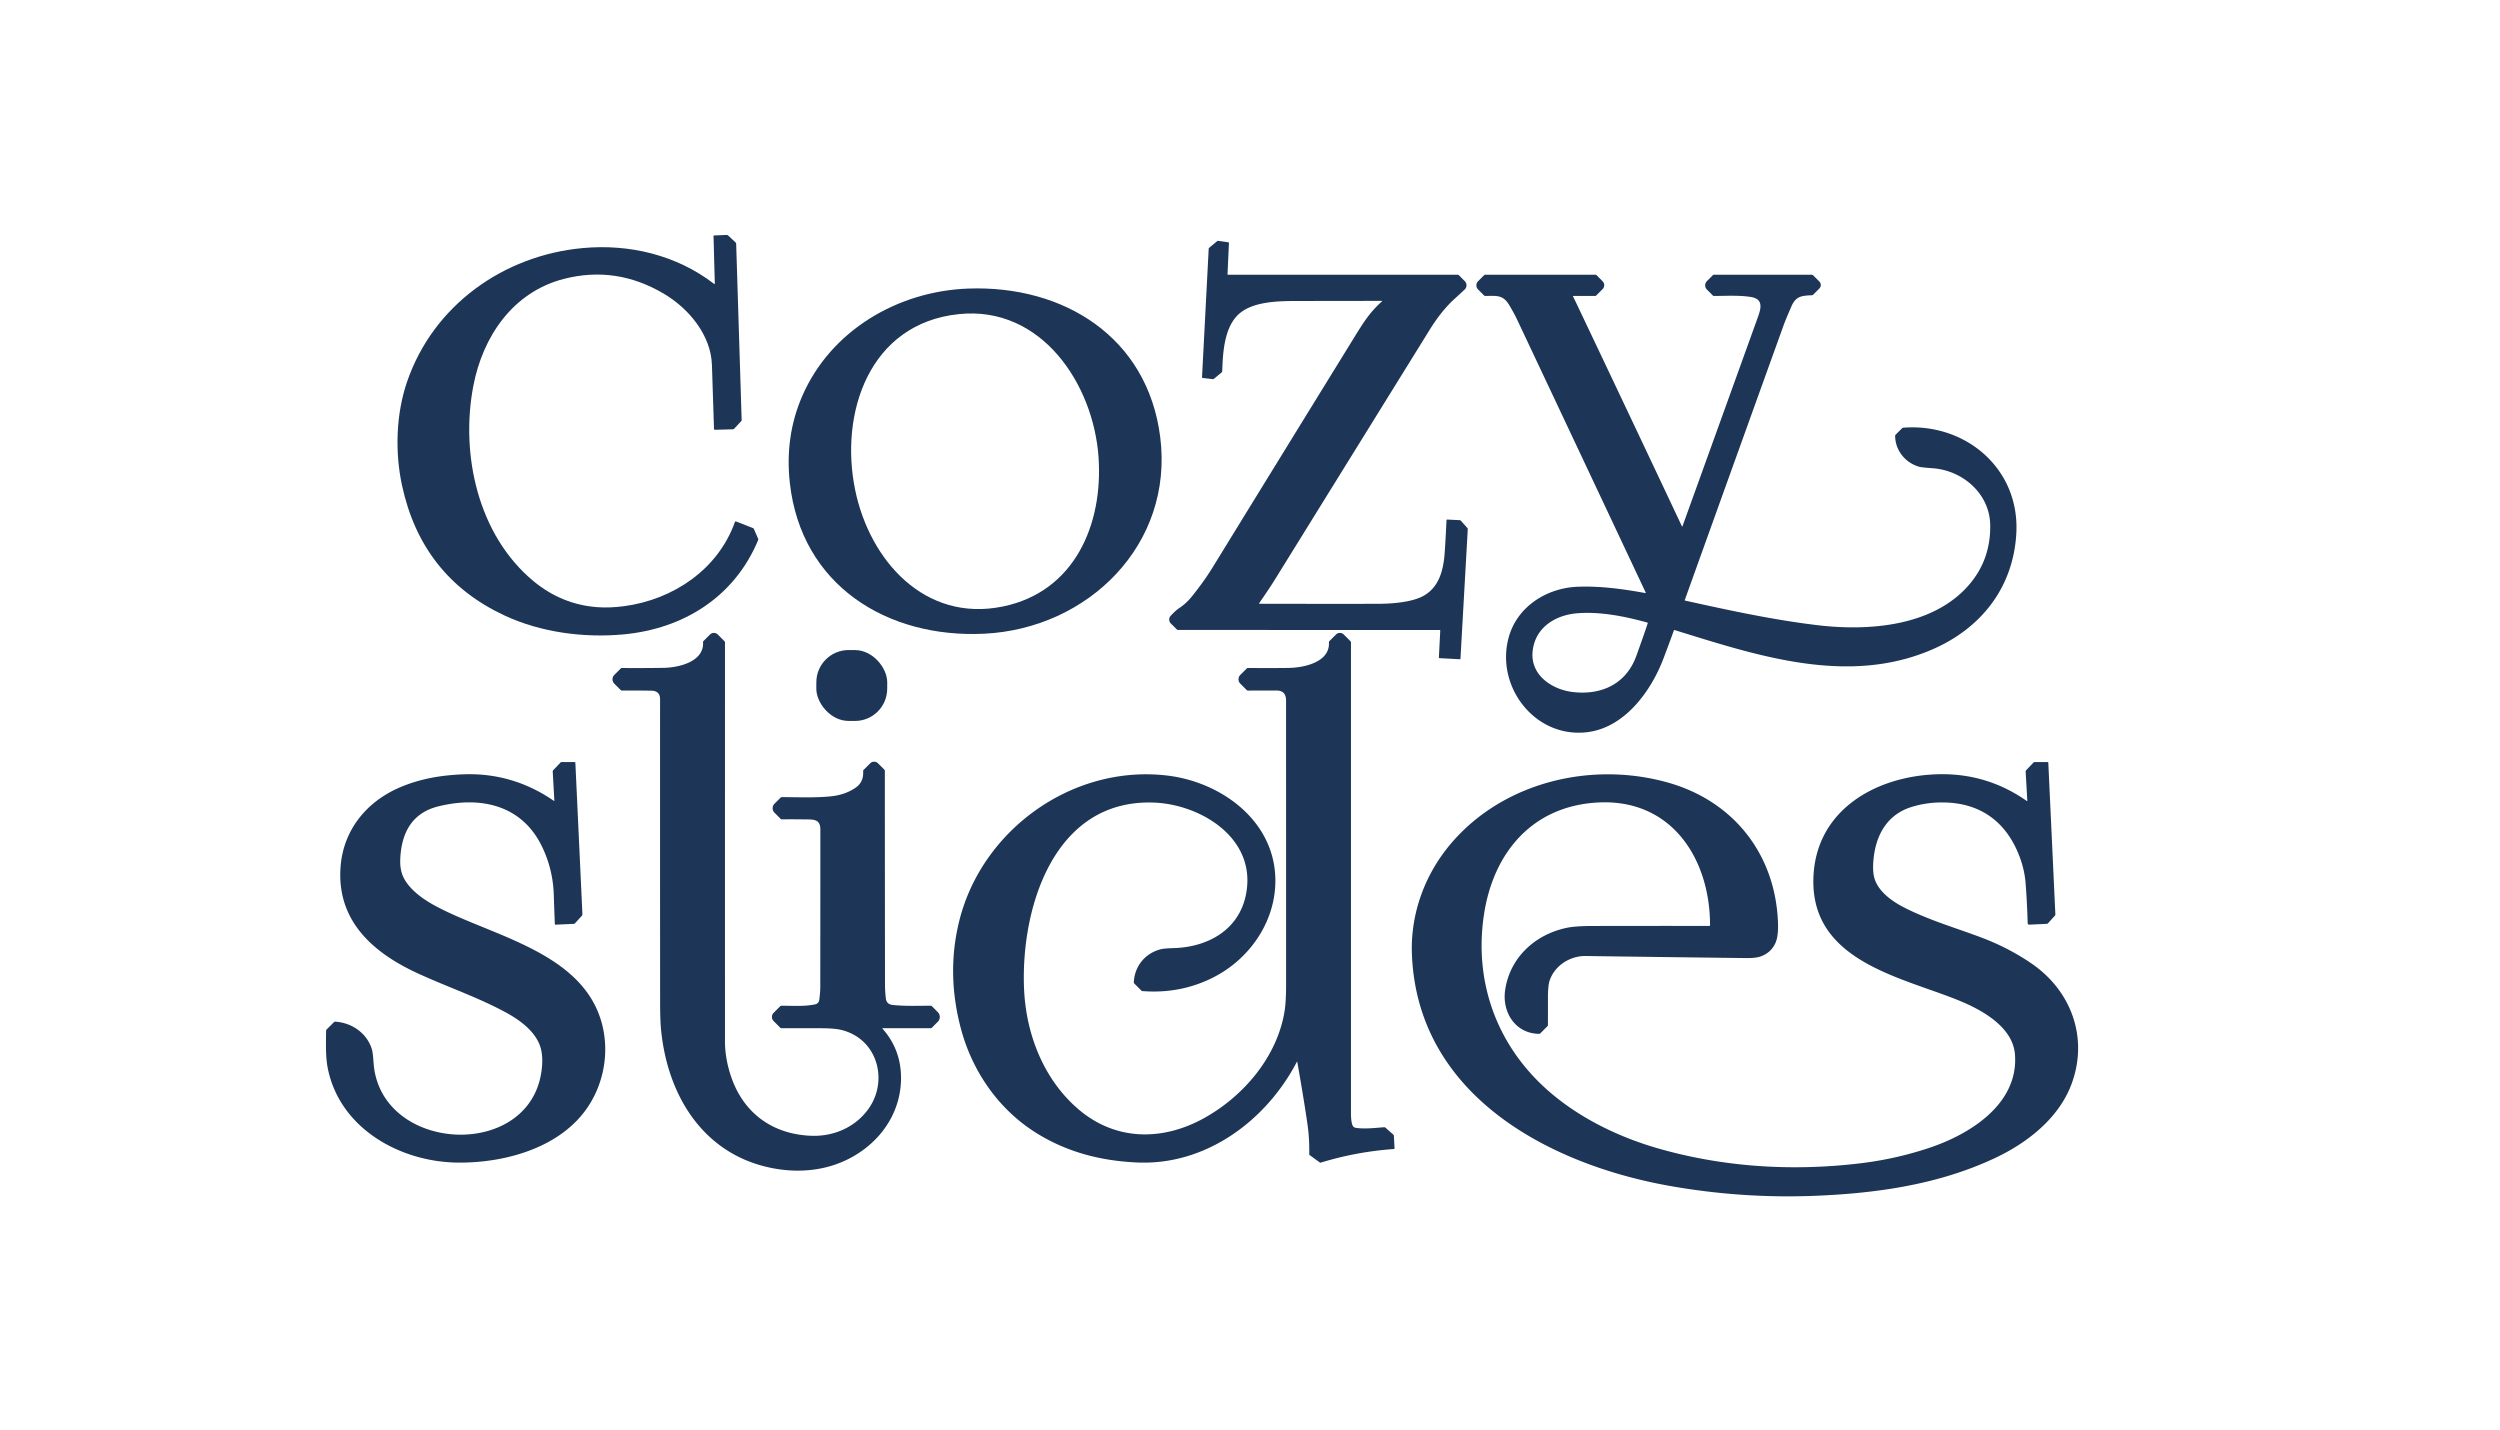
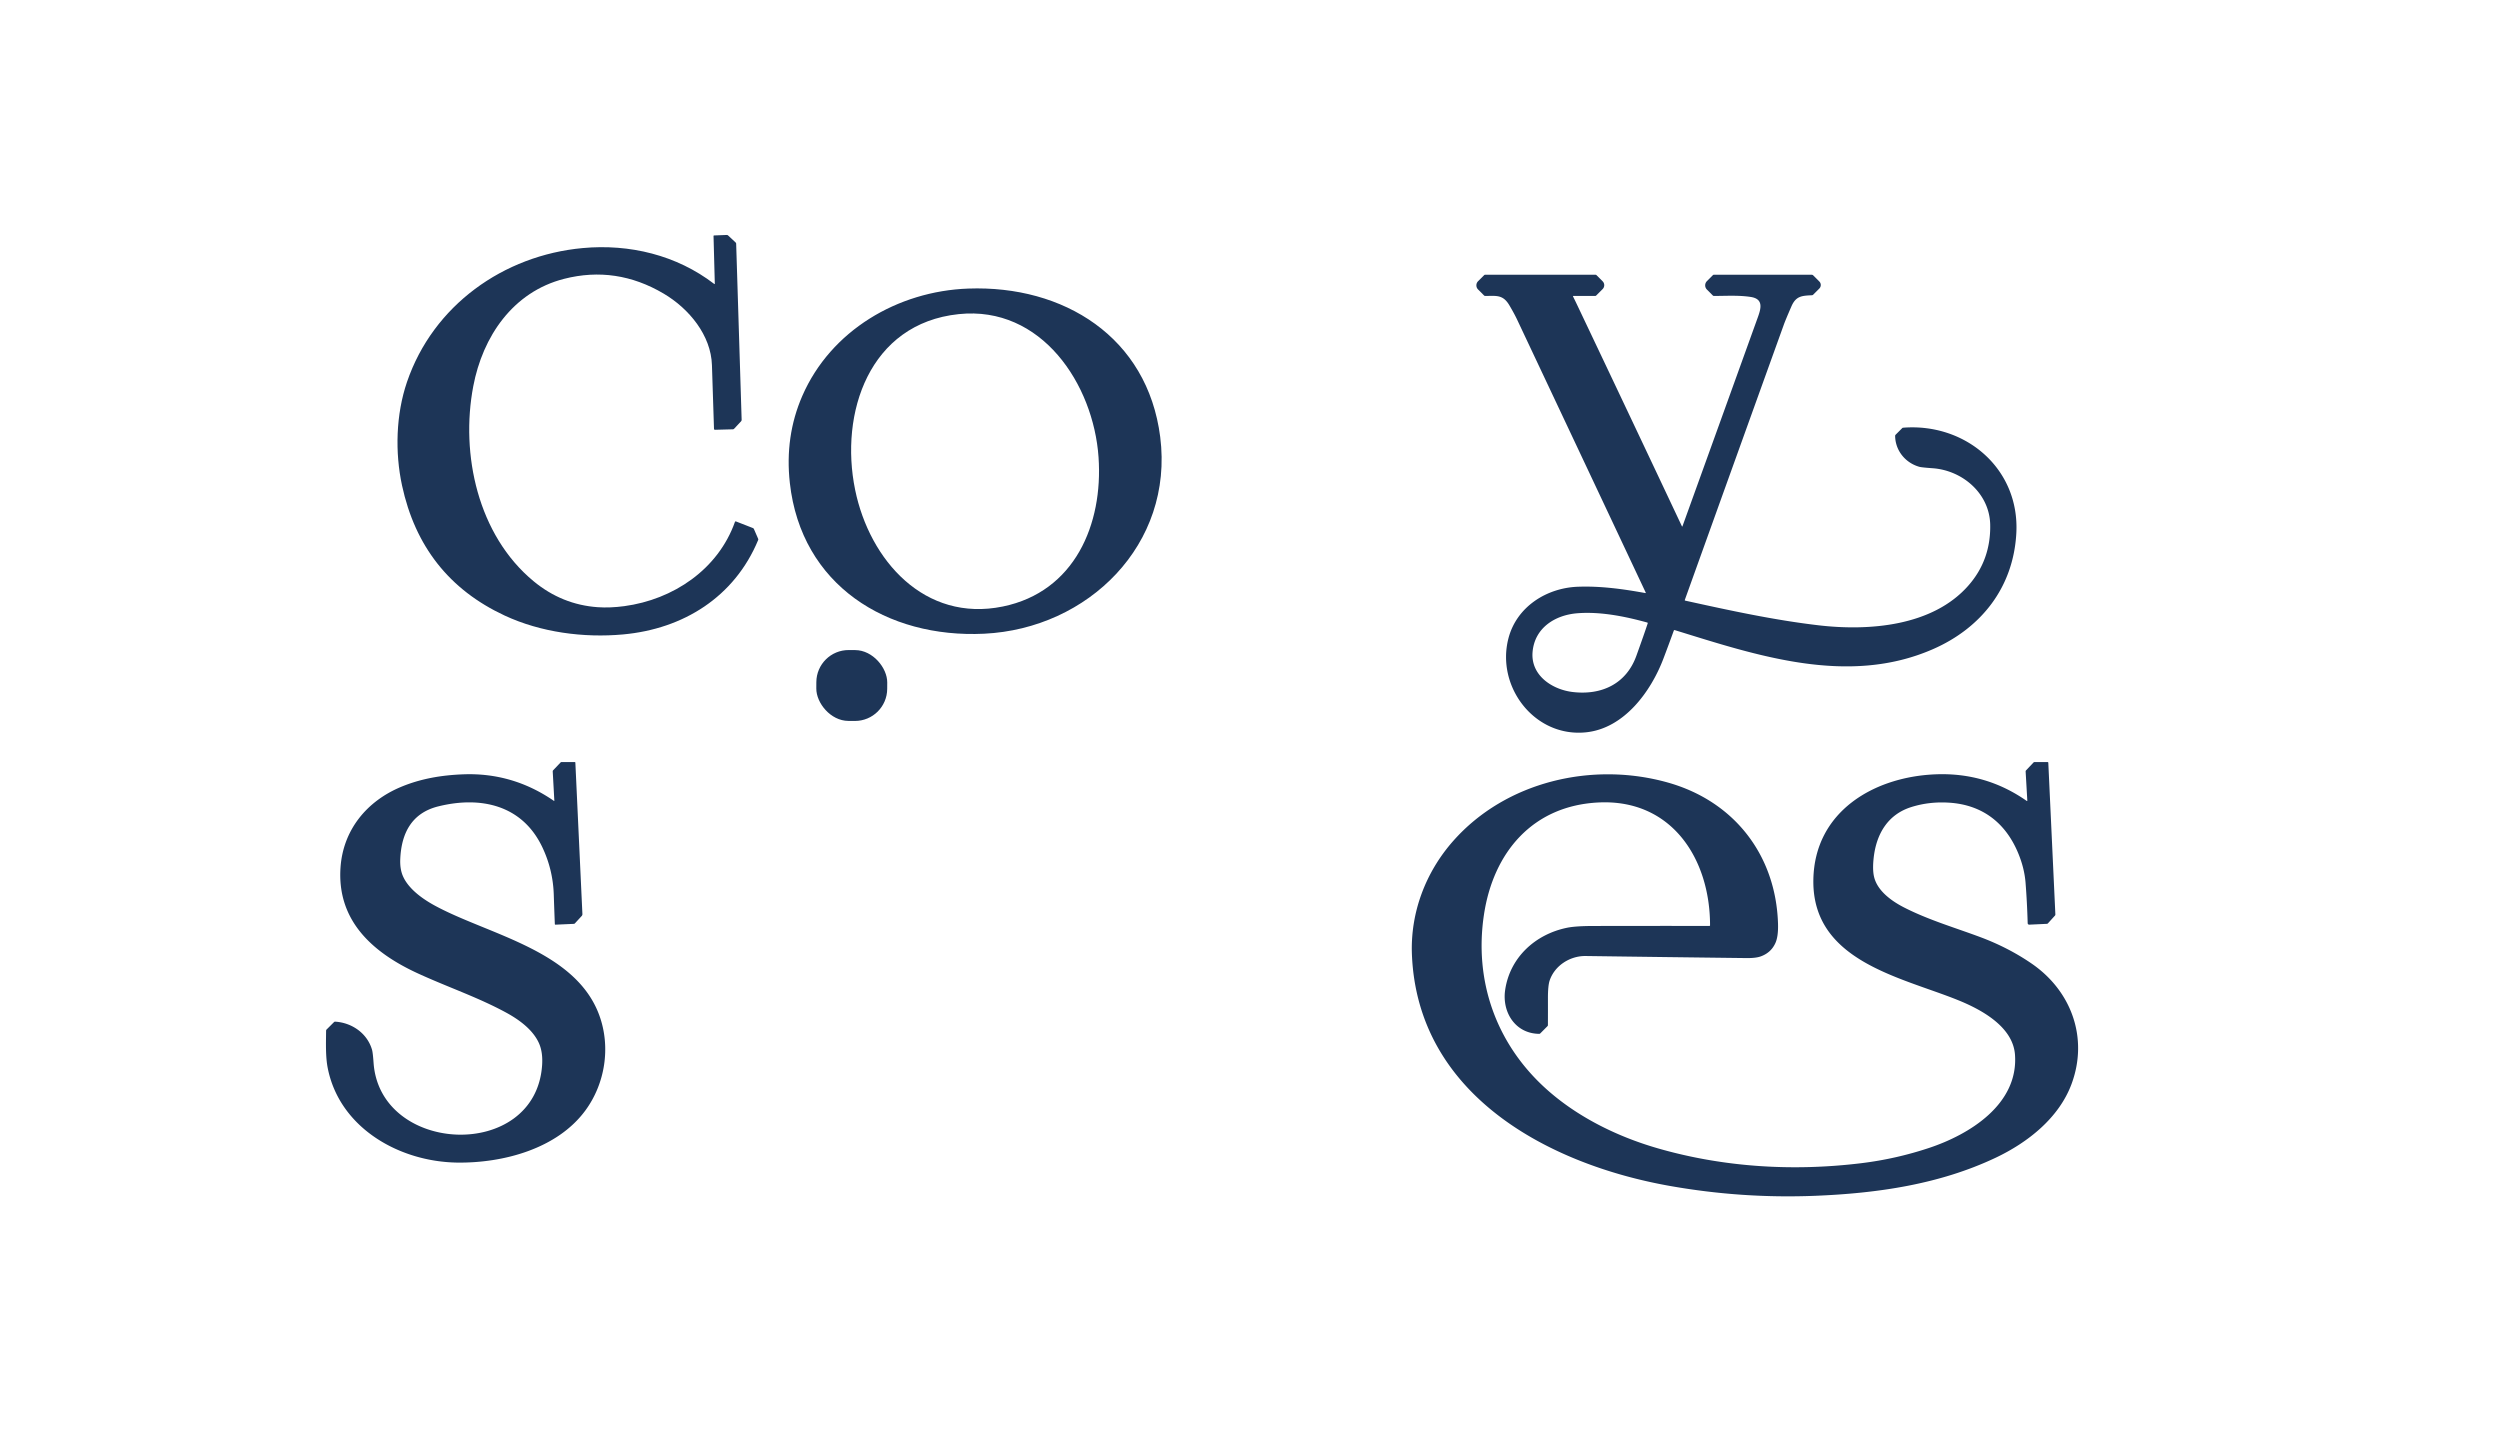
<svg xmlns="http://www.w3.org/2000/svg" version="1.1" viewBox="0.00 0.00 1888.00 1080.00">
  <path fill="#1d3557" d="   M 539.82 214.19   L 538.86 178.24   Q 538.85 177.82 539.26 177.81   L 548.89 177.44   Q 549.43 177.42 549.82 177.79   L 555.58 183.17   Q 555.94 183.50 555.95 184.00   L 560.09 317.06   Q 560.11 317.70 559.67 318.16   L 554.37 323.83   Q 554.03 324.19 553.53 324.21   L 540.00 324.57   Q 539.23 324.59 539.21 323.82   Q 538.37 299.89 537.66 275.81   C 537.00 253.25 520.43 233.10 501.23 221.75   Q 465.36 200.54 426.03 210.57   C 387.28 220.45 364.50 254.22 357.40 291.74   C 347.65 343.18 360.91 404.21 403.00 438.97   Q 424.45 456.68 451.48 458.56   Q 460.73 459.20 471.42 457.77   C 508.43 452.81 542.30 430.05 555.04 394.12   Q 555.24 393.56 555.79 393.78   L 568.62 398.79   Q 569.13 398.98 569.34 399.48   L 572.57 406.92   Q 572.76 407.36 572.58 407.81   C 554.68 450.89 516.07 474.96 470.57 479.12   C 440.74 481.85 408.37 477.57 381.04 464.83   Q 318.46 435.65 303.60 366.56   C 298.24 341.63 298.98 313.00 307.38 288.41   C 327.12 230.65 380.15 192.86 440.08 187.34   C 475.46 184.08 510.99 192.64 539.36 214.42   Q 539.84 214.79 539.82 214.19   Z" />
-   <path fill="#1d3557" d="   M 1087.24 475.77   L 889.52 475.74   A 1.00 0.96 66.0 0 1 888.84 475.46   L 884.23 470.85   A 4.19 4.19 0.0 0 1 884.17 464.97   C 886.25 462.81 888.08 460.88 890.86 459.02   Q 895.87 455.67 900.03 450.53   Q 909.15 439.26 915.78 428.48   Q 968.44 342.82 1021.22 257.23   C 1029.40 243.95 1034.05 236.21 1043.61 227.66   Q 1044.10 227.23 1043.45 227.23   Q 1010.88 227.25 978.25 227.32   C 965.22 227.35 946.53 227.74 936.03 236.77   C 924.45 246.72 923.50 266.44 923.02 280.40   Q 923.01 280.87 922.65 281.17   L 916.73 286.09   Q 916.37 286.39 915.91 286.33   L 908.19 285.42   Q 907.75 285.37 907.77 284.93   L 912.80 187.98   Q 912.83 187.39 913.29 187.02   L 919.18 182.14   Q 919.55 181.83 920.04 181.90   L 927.46 182.94   Q 928.12 183.03 928.09 183.70   L 927.03 207.01   Q 927.01 207.50 927.51 207.50   L 1100.87 207.49   Q 1101.37 207.49 1101.72 207.85   L 1106.23 212.36   A 4.37 4.36 -44.2 0 1 1106.14 218.61   Q 1102.31 222.22 1097.99 226.15   C 1090.96 232.53 1084.51 241.28 1080.03 248.51   Q 1021.46 342.98 962.94 437.47   Q 958.70 444.31 950.96 455.47   Q 950.62 455.96 951.22 455.96   Q 1018.62 456.10 1041.99 455.98   C 1051.82 455.93 1065.82 454.72 1074.18 450.43   C 1085.68 444.54 1089.47 432.87 1090.74 420.75   Q 1091.35 414.87 1092.41 392.86   Q 1092.43 392.34 1092.95 392.37   L 1102.39 392.83   Q 1102.89 392.86 1103.22 393.23   L 1108.13 398.70   Q 1108.48 399.10 1108.46 399.63   L 1102.94 497.49   Q 1102.91 497.89 1102.51 497.86   L 1087.25 497.05   Q 1086.61 497.02 1086.65 496.38   L 1087.68 476.23   Q 1087.70 475.77 1087.24 475.77   Z" />
  <path fill="#1d3557" d="   M 1187.99 223.96   Q 1189.73 227.48 1191.41 231.02   Q 1230.75 313.81 1270.14 397.36   Q 1270.42 397.95 1270.64 397.33   Q 1299.05 318.63 1327.54 239.55   C 1329.95 232.86 1331.88 225.78 1322.24 224.27   C 1313.21 222.86 1303.56 223.49 1294.42 223.50   Q 1293.87 223.50 1293.49 223.11   L 1289.07 218.68   A 4.51 4.50 -45.0 0 1 1289.07 212.31   L 1293.58 207.79   Q 1293.87 207.50 1294.28 207.50   L 1368.25 207.50   A 1.50 1.50 0.0 0 1 1369.31 207.94   L 1373.94 212.57   A 3.79 3.78 -44.9 0 1 1373.93 217.93   L 1369.28 222.58   Q 1368.93 222.93 1368.43 222.96   C 1360.84 223.34 1356.32 223.47 1352.89 231.36   Q 1348.41 241.66 1347.21 245.01   Q 1309.75 348.98 1272.39 453.00   Q 1272.21 453.49 1272.73 453.61   C 1306.01 460.94 1339.66 468.29 1373.50 472.24   C 1411.41 476.66 1459.61 473.04 1486.68 442.04   Q 1503.52 422.75 1503.00 396.25   C 1502.54 372.75 1482.18 355.22 1459.53 353.61   Q 1451.24 353.02 1449.54 352.55   C 1439.03 349.63 1431.35 340.34 1431.21 329.20   Q 1431.21 328.67 1431.58 328.30   L 1436.53 323.34   Q 1436.84 323.03 1437.28 323.00   C 1484.42 319.32 1525.28 353.91 1522.74 402.48   C 1520.59 443.52 1496.28 474.34 1459.55 490.34   C 1395.21 518.37 1326.11 494.77 1264.75 475.86   Q 1264.25 475.71 1264.07 476.20   Q 1260.18 486.95 1256.18 497.47   C 1246.78 522.18 1226.69 549.92 1198.00 553.02   C 1159.03 557.23 1129.56 518.63 1139.22 481.90   C 1145.42 458.34 1167.80 444.02 1191.51 443.11   C 1208.58 442.45 1225.83 444.82 1242.57 447.89   A 0.27 0.26 82.1 0 0 1242.85 447.51   Q 1194.29 344.36 1145.78 241.49   Q 1143.57 236.81 1139.89 230.58   C 1135.06 222.40 1130.15 223.44 1121.71 223.51   Q 1121.14 223.52 1120.75 223.12   L 1116.25 218.62   A 4.43 4.42 -45.0 0 1 1116.25 212.37   L 1120.84 207.79   Q 1121.13 207.50 1121.54 207.50   L 1204.95 207.50   A 1.04 1.03 -22.8 0 1 1205.67 207.79   L 1210.31 212.44   A 4.16 4.16 0.0 0 1 1210.31 218.31   L 1205.48 223.15   Q 1205.13 223.50 1204.63 223.50   L 1188.27 223.50   Q 1187.76 223.50 1187.99 223.96   Z   M 1187.75 522.61   C 1209.41 525.18 1228.12 516.54 1235.78 495.28   Q 1241.93 478.19 1244.34 470.78   Q 1244.50 470.28 1243.99 470.14   C 1227.31 465.50 1208.60 461.76 1191.26 463.13   C 1174.06 464.48 1158.87 474.41 1157.39 492.47   C 1155.94 510.08 1172.24 520.78 1187.75 522.61   Z" />
  <path fill="#1d3557" d="   M 605.92 298.94   C 627.41 249.61 677.91 219.88 731.19 217.93   C 803.13 215.29 866.58 254.40 876.19 329.98   C 886.51 411.29 821.72 474.78 743.25 478.58   C 669.78 482.13 605.07 441.92 596.49 364.74   Q 592.58 329.56 605.92 298.94   Z   M 829.62 345.25   C 825.80 290.18 786.57 230.66 724.01 237.23   C 656.39 244.33 633.88 311.99 645.81 369.98   C 656.73 423.13 698.26 470.16 757.31 458.04   C 811.62 446.90 833.15 395.94 829.62 345.25   Z" />
-   <path fill="#1d3557" d="   M 666.56 776.50   A 0.18 0.18 0.0 0 0 666.42 776.80   Q 680.43 792.57 680.46 814.01   C 680.50 849.16 652.69 876.27 619.24 882.53   Q 601.47 885.85 582.49 882.02   C 530.76 871.56 503.90 826.92 499.19 777.22   Q 498.53 770.30 498.52 757.25   Q 498.46 642.69 498.49 528.12   Q 498.50 521.72 491.90 521.61   Q 480.78 521.43 469.71 521.52   A 1.36 1.33 -22.1 0 1 468.76 521.13   L 463.94 516.31   A 4.68 4.68 0.0 0 1 463.94 509.69   L 468.84 504.78   A 1.03 1.02 23.0 0 1 469.59 504.48   Q 485.30 504.59 500.98 504.37   C 512.36 504.22 531.80 499.85 530.95 484.97   Q 530.92 484.45 531.29 484.09   L 536.19 479.19   A 4.16 4.15 45.0 0 1 542.06 479.19   L 547.11 484.24   Q 547.50 484.63 547.50 485.18   Q 547.48 635.72 547.50 786.25   Q 547.50 799.10 551.91 812.42   C 561.02 839.94 582.55 856.42 612.26 857.73   C 630.01 858.52 646.95 850.87 656.71 836.17   C 670.78 814.99 662.30 784.36 635.35 777.81   Q 630.18 776.55 620.02 776.52   Q 605.12 776.48 590.20 776.51   Q 589.64 776.51 589.24 776.11   L 584.25 771.12   A 4.42 4.41 -45.0 0 1 584.26 764.88   L 589.24 759.89   Q 589.62 759.51 590.17 759.51   C 598.39 759.54 607.47 760.20 615.52 758.50   Q 618.37 757.90 618.74 754.87   C 619.10 751.86 619.48 748.71 619.48 745.63   Q 619.53 686.06 619.54 626.49   C 619.54 618.22 614.05 618.91 607.19 618.81   Q 598.77 618.68 590.34 618.77   Q 589.90 618.78 589.59 618.46   L 584.88 613.74   A 4.78 4.77 45.0 0 1 584.88 606.99   L 589.49 602.38   Q 589.88 601.99 590.44 601.99   C 602.50 602.02 615.04 602.60 627.01 601.44   Q 638.73 600.31 646.69 594.46   Q 652.34 590.30 651.86 582.34   A 1.28 1.25 -24.8 0 1 652.22 581.39   L 657.19 576.44   A 4.16 4.15 -45.0 0 1 663.06 576.44   L 667.86 581.24   A 1.28 1.26 -67.9 0 1 668.23 582.14   Q 668.25 662.70 668.35 743.25   Q 668.36 748.64 668.98 753.99   Q 669.50 758.41 673.97 758.91   C 683.48 759.98 693.33 759.50 702.90 759.54   Q 703.41 759.54 703.78 759.90   L 708.24 764.38   A 5.13 5.13 0.0 0 1 708.24 771.62   L 703.72 776.15   Q 703.37 776.50 702.88 776.50   L 666.56 776.50   Z" />
-   <path fill="#1d3557" d="   M 979.33 802.02   C 956.22 846.27 910.85 880.15 859.00 877.92   C 831.12 876.72 805.03 869.95 781.49 854.91   C 753.65 837.12 734.16 808.74 725.66 776.76   Q 714.55 734.94 724.49 695.24   C 741.64 626.73 809.60 577.62 880.72 585.60   C 922.52 590.28 963.98 620.58 963.15 666.46   C 962.59 697.05 943.25 724.33 916.68 737.94   Q 891.77 750.69 862.85 748.48   Q 862.31 748.44 861.93 748.05   L 856.59 742.71   Q 856.24 742.36 856.26 741.86   C 856.80 729.67 864.75 720.05 876.31 716.93   Q 878.94 716.22 886.02 716.03   C 915.02 715.25 939.66 699.49 941.90 668.49   C 944.65 630.32 904.88 607.49 871.78 606.13   C 795.51 603.01 770.68 686.43 773.38 747.01   C 774.89 780.85 787.94 814.75 813.94 837.29   C 841.98 861.62 877.53 861.95 909.10 844.53   C 939.23 827.90 964.68 797.89 970.15 763.43   Q 971.25 756.53 971.25 743.50   Q 971.26 636.25 971.23 529.00   Q 971.23 521.50 964.03 521.48   Q 953.22 521.45 942.47 521.53   Q 941.90 521.53 941.50 521.13   L 936.69 516.31   A 4.68 4.68 0.0 0 1 936.69 509.69   L 941.50 504.87   Q 941.91 504.47 942.49 504.47   Q 965.29 504.61 973.98 504.39   C 985.51 504.09 1004.43 499.82 1003.62 485.12   Q 1003.59 484.54 1004.00 484.13   L 1008.94 479.19   A 4.15 4.14 -45.0 0 1 1014.81 479.19   L 1019.86 484.23   Q 1020.25 484.63 1020.25 485.19   Q 1020.25 663.01 1020.25 840.83   C 1020.25 843.18 1020.43 849.26 1022.12 850.91   Q 1022.83 851.62 1024.44 851.83   C 1031.20 852.71 1038.53 851.80 1045.32 851.29   Q 1045.89 851.25 1046.32 851.63   L 1052.27 856.90   Q 1052.63 857.21 1052.65 857.69   L 1053.16 867.09   Q 1053.19 867.70 1052.58 867.75   Q 1024.44 869.76 997.49 877.99   Q 997.03 878.13 996.65 877.85   L 989.15 872.39   Q 988.74 872.09 988.74 871.58   Q 988.93 859.62 987.47 849.50   Q 984.66 829.99 979.73 802.08   Q 979.62 801.46 979.33 802.02   Z" />
  <rect fill="#1d3557" x="-26.77" y="-26.76" transform="translate(643.26,517.69) rotate(0.3)" width="53.54" height="53.52" rx="24.35" />
  <path fill="#1d3557" d="   M 418.63 604.51   L 417.42 582.63   Q 417.39 582.08 417.77 581.68   L 423.37 575.79   A 0.95 0.94 -67.8 0 1 424.05 575.50   L 434.00 575.50   Q 434.49 575.50 434.51 575.99   L 439.83 690.25   Q 439.87 691.13 439.27 691.78   L 434.17 697.32   Q 433.84 697.67 433.36 697.70   L 419.53 698.31   Q 419.03 698.33 419.01 697.82   Q 418.57 686.60 418.20 675.51   Q 417.58 656.63 409.49 639.66   C 394.32 607.86 362.94 601.05 331.01 608.97   C 310.98 613.94 303.13 629.17 302.28 648.68   Q 301.94 656.29 304.31 661.69   C 308.66 671.63 319.74 679.27 328.83 684.16   C 369.26 705.97 434.78 717.81 452.62 766.84   C 461.30 790.69 457.03 818.14 442.21 838.44   C 420.86 867.69 379.89 878.39 345.53 877.99   C 301.82 877.47 256.41 851.99 247.49 806.53   C 245.80 797.94 246.18 787.67 246.27 778.42   A 1.38 1.36 67.7 0 1 246.67 777.45   L 252.21 771.93   Q 252.61 771.52 253.18 771.56   C 265.91 772.37 277.42 780.45 280.98 792.87   Q 281.57 794.92 282.13 802.74   C 287.09 872.13 404.46 877.16 409.40 804.44   Q 410.04 794.96 407.25 788.35   C 402.75 777.68 391.76 769.89 382.24 764.72   C 361.00 753.18 338.91 745.78 315.98 735.30   C 282.19 719.86 254.29 695.86 257.17 655.02   C 259.15 626.85 276.87 605.12 302.77 594.30   C 317.91 587.97 333.60 585.38 349.98 584.77   Q 387.13 583.38 418.20 604.75   Q 418.66 605.07 418.63 604.51   Z" />
  <path fill="#1d3557" d="   M 1531.02 604.49   L 1529.76 582.69   Q 1529.73 582.15 1530.10 581.76   L 1535.59 575.95   Q 1536.03 575.49 1536.67 575.49   L 1546.30 575.51   Q 1546.85 575.51 1546.88 576.06   L 1552.21 690.57   Q 1552.24 691.09 1551.88 691.48   L 1546.61 697.29   Q 1546.28 697.65 1545.80 697.68   L 1532.50 698.30   A 1.15 1.15 0.0 0 1 1531.30 697.18   Q 1530.87 681.61 1529.71 666.76   Q 1528.84 655.54 1524.04 644.07   C 1514.61 621.53 1497.23 607.80 1471.99 606.18   Q 1457.09 605.21 1443.50 609.46   C 1425.66 615.04 1417.06 629.79 1415.03 647.55   Q 1413.96 656.86 1415.36 662.46   C 1418.03 673.14 1429.00 680.75 1438.10 685.39   C 1456.37 694.70 1476.05 700.46 1495.21 707.59   Q 1516.73 715.60 1534.44 727.80   C 1564.45 748.49 1577.24 783.97 1564.46 818.56   C 1554.91 844.39 1531.21 862.93 1506.95 874.40   C 1464.51 894.47 1417.72 901.15 1371.26 903.05   Q 1315.90 905.32 1261.26 895.65   C 1169.46 879.40 1070.61 827.01 1066.29 720.99   C 1064.99 689.21 1076.66 658.64 1097.48 635.08   C 1137.33 589.99 1202.86 574.91 1259.75 591.03   C 1309.69 605.17 1341.20 645.79 1342.76 697.63   Q 1343.04 707.11 1340.82 712.10   Q 1337.52 719.50 1329.61 722.31   Q 1325.89 723.63 1318.72 723.54   Q 1258.11 722.82 1197.50 721.98   C 1185.79 721.82 1174.14 729.10 1170.31 740.46   Q 1168.97 744.45 1169.00 754.17   Q 1169.03 764.18 1168.98 774.17   A 1.13 1.11 -22.9 0 1 1168.65 774.96   L 1163.22 780.42   A 1.21 1.17 -65.8 0 1 1162.37 780.76   C 1144.43 780.57 1134.26 764.51 1136.68 747.73   C 1140.25 723.09 1159.42 705.58 1183.41 700.65   Q 1189.87 699.32 1203.32 699.30   Q 1247.11 699.21 1290.93 699.26   Q 1291.43 699.26 1291.43 698.76   C 1291.44 648.82 1262.67 603.50 1207.54 606.01   C 1157.53 608.29 1127.77 643.68 1120.69 690.73   C 1113.23 740.31 1129.50 786.89 1165.79 820.62   C 1189.56 842.71 1220.51 858.15 1252.02 867.23   C 1302.05 881.65 1354.61 884.69 1405.74 878.43   Q 1431.93 875.22 1456.95 866.88   C 1487.38 856.74 1524.43 834.00 1521.72 796.51   C 1520.16 775.01 1495.64 762.13 1478.51 755.22   C 1435.29 737.79 1368.50 725.73 1369.45 664.50   C 1370.25 612.61 1415.59 586.43 1462.27 584.75   Q 1499.89 583.40 1530.47 604.79   Q 1531.06 605.20 1531.02 604.49   Z" />
</svg>